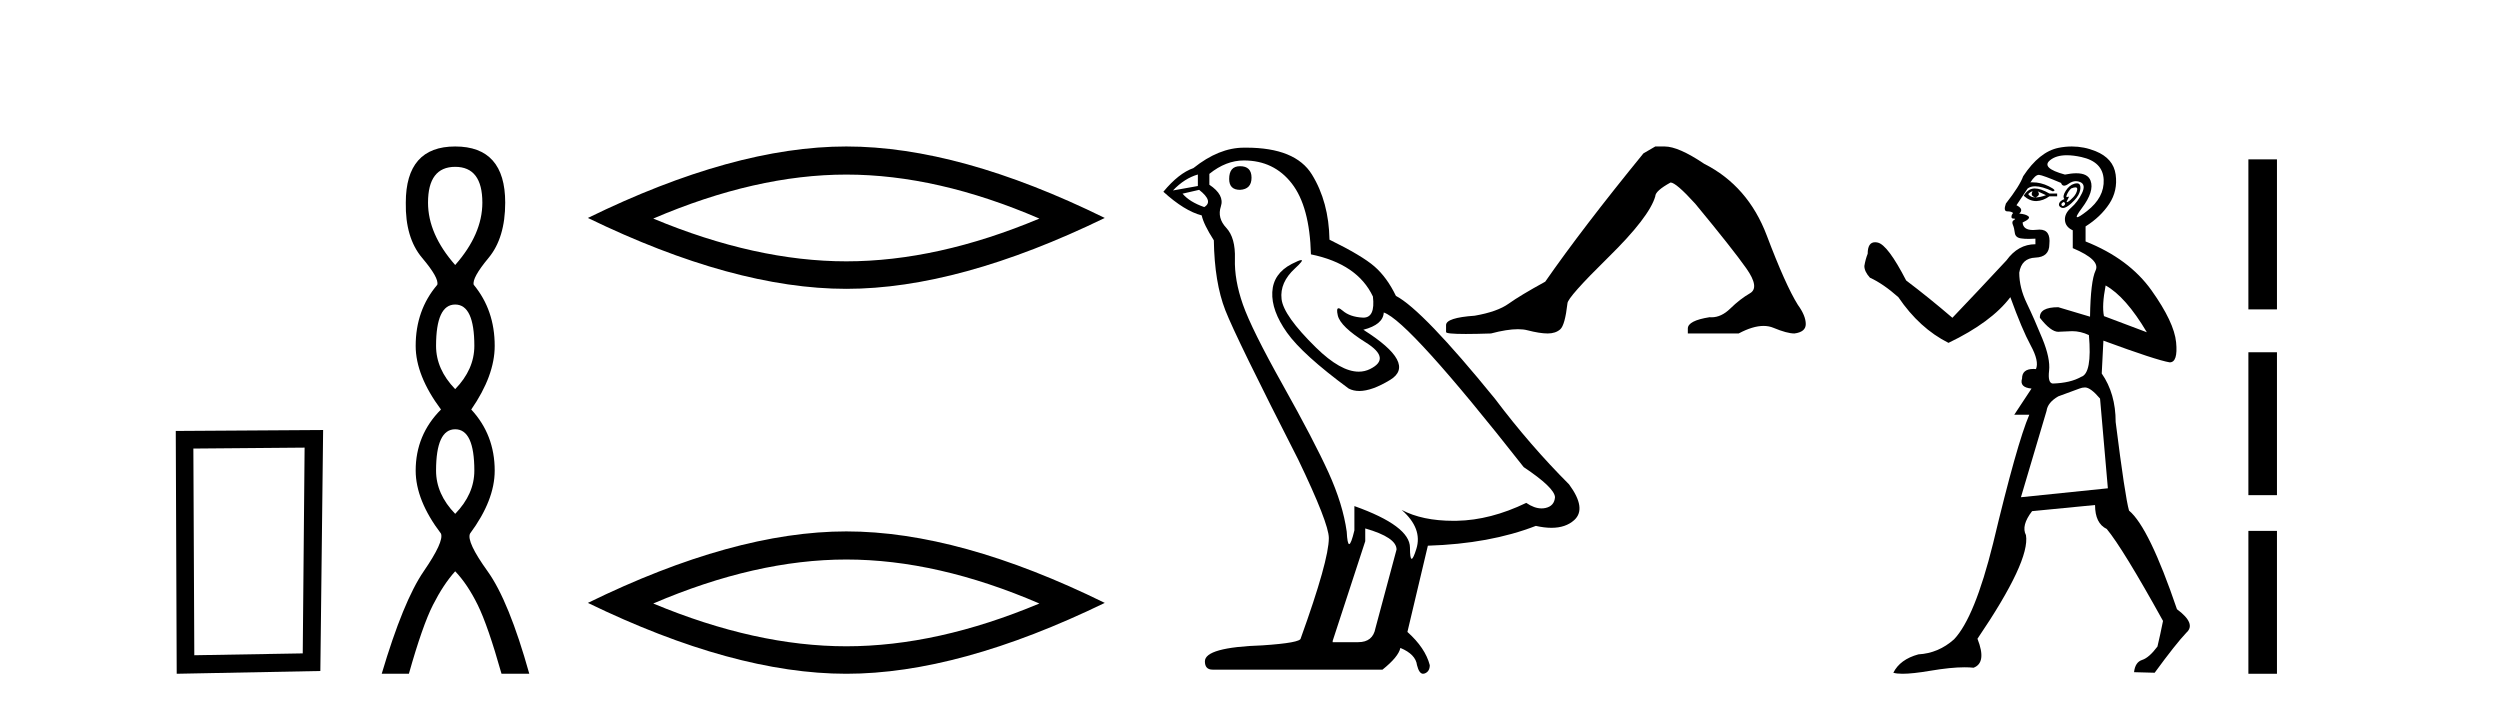
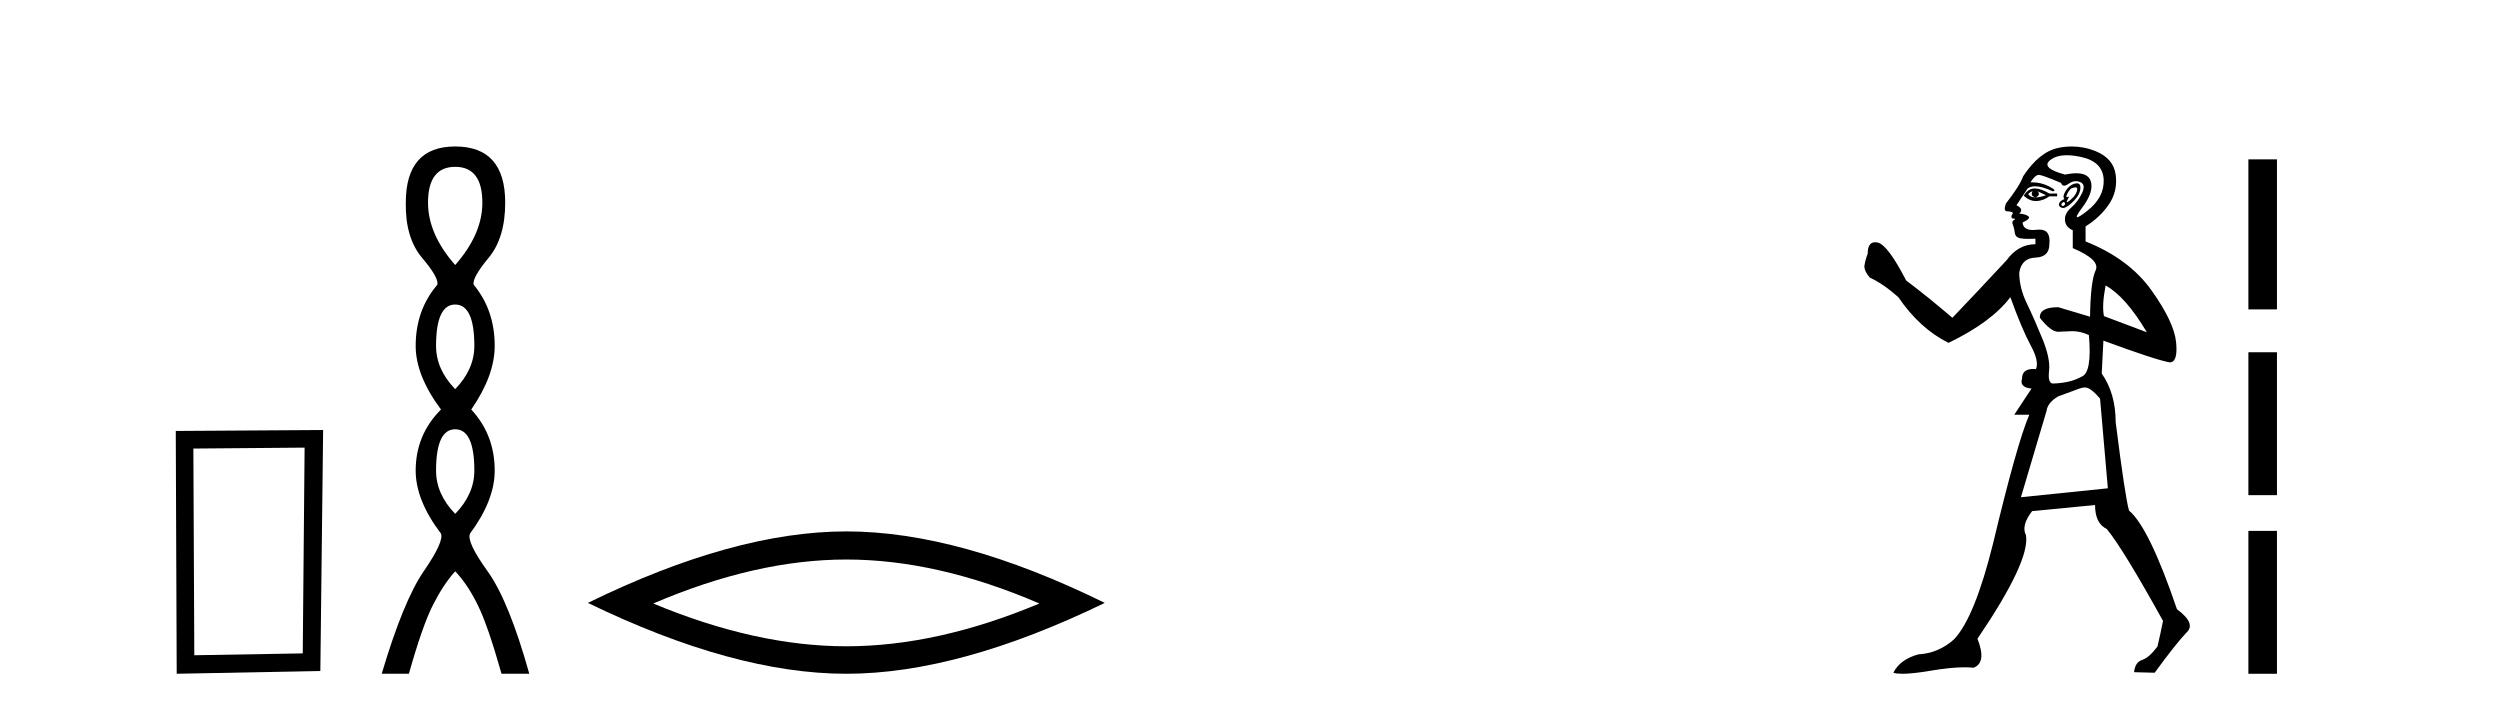
<svg xmlns="http://www.w3.org/2000/svg" width="144.0" height="41.0">
  <path d="M 17.545 25.783 L 17.438 37.635 L 11.192 37.742 L 11.138 25.837 L 17.545 25.783 ZM 18.612 24.769 L 10.124 24.823 L 10.178 38.809 L 18.452 38.649 L 18.612 24.769 Z" style="fill:#000000;stroke:none" />
  <path d="M 26.219 9.61 Q 27.784 9.61 27.784 11.673 Q 27.784 13.487 26.219 15.265 Q 24.654 13.487 24.654 11.673 Q 24.654 9.61 26.219 9.61 ZM 26.219 17.541 Q 27.322 17.541 27.322 19.924 Q 27.322 21.276 26.219 22.414 Q 25.117 21.276 25.117 19.924 Q 25.117 17.541 26.219 17.541 ZM 26.219 24.726 Q 27.322 24.726 27.322 27.108 Q 27.322 28.46 26.219 29.598 Q 25.117 28.46 25.117 27.108 Q 25.117 24.726 26.219 24.726 ZM 26.219 8.437 Q 23.374 8.437 23.374 11.673 Q 23.339 13.7 24.317 14.856 Q 25.295 16.012 25.188 16.403 Q 23.943 17.862 23.943 19.924 Q 23.943 21.631 25.401 23.588 Q 23.943 25.046 23.943 27.108 Q 23.943 28.816 25.401 30.736 Q 25.579 31.198 24.406 32.906 Q 23.232 34.613 21.987 38.809 L 23.552 38.809 Q 24.334 36.035 24.939 34.844 Q 25.544 33.652 26.219 32.906 Q 26.931 33.652 27.517 34.844 Q 28.104 36.035 28.887 38.809 L 30.487 38.809 Q 29.313 34.613 28.086 32.906 Q 26.859 31.198 27.073 30.736 Q 28.495 28.816 28.495 27.108 Q 28.495 25.046 27.144 23.588 Q 28.495 21.631 28.495 19.924 Q 28.495 17.862 27.286 16.403 Q 27.18 16.012 28.14 14.856 Q 29.1 13.7 29.1 11.673 Q 29.1 8.437 26.219 8.437 Z" style="fill:#000000;stroke:none" />
-   <path d="M 48.748 10.056 Q 53.992 10.056 59.869 12.59 Q 53.992 15.053 48.748 15.053 Q 43.54 15.053 37.627 12.59 Q 43.54 10.056 48.748 10.056 ZM 48.748 8.437 Q 42.273 8.437 33.862 12.554 Q 42.273 16.637 48.748 16.637 Q 55.224 16.637 63.635 12.554 Q 55.259 8.437 48.748 8.437 Z" style="fill:#000000;stroke:none" />
  <path d="M 48.748 32.228 Q 53.992 32.228 59.869 34.762 Q 53.992 37.226 48.748 37.226 Q 43.54 37.226 37.627 34.762 Q 43.54 32.228 48.748 32.228 ZM 48.748 30.609 Q 42.273 30.609 33.862 34.727 Q 42.273 38.809 48.748 38.809 Q 55.224 38.809 63.635 34.727 Q 55.259 30.609 48.748 30.609 Z" style="fill:#000000;stroke:none" />
-   <path d="M 71.426 9.573 Q 70.8 9.573 70.8 10.309 Q 70.8 10.935 71.426 10.935 Q 72.088 10.898 72.088 10.235 Q 72.088 9.573 71.426 9.573 ZM 68.997 10.051 L 68.997 10.714 L 67.562 10.971 Q 68.224 10.272 68.997 10.051 ZM 69.07 10.935 Q 69.917 11.597 69.365 11.928 Q 68.518 11.634 68.114 11.155 L 69.07 10.935 ZM 71.646 9.242 Q 73.376 9.242 74.406 10.567 Q 75.437 11.891 75.51 14.651 Q 78.197 15.203 79.08 17.08 Q 79.223 18.296 78.532 18.296 Q 78.512 18.296 78.491 18.294 Q 77.755 18.258 77.332 17.89 Q 77.178 17.756 77.1 17.756 Q 76.962 17.756 77.056 18.166 Q 77.203 18.81 78.675 19.73 Q 80.147 20.65 78.914 21.257 Q 78.608 21.408 78.263 21.408 Q 77.216 21.408 75.805 20.024 Q 73.928 18.184 73.818 17.227 Q 73.707 16.271 74.59 15.461 Q 75.115 14.98 74.951 14.98 Q 74.839 14.98 74.406 15.203 Q 73.339 15.755 73.284 16.823 Q 73.229 17.89 74.13 19.159 Q 75.032 20.429 77.682 22.379 Q 77.952 22.521 78.295 22.521 Q 79.022 22.521 80.073 21.882 Q 81.619 20.944 78.528 18.994 Q 79.669 18.699 79.705 18 Q 81.141 18.478 87.765 26.906 Q 89.531 28.083 89.568 28.635 Q 89.531 29.15 89.016 29.261 Q 88.905 29.284 88.792 29.284 Q 88.374 29.284 87.912 28.966 Q 85.851 29.96 83.919 29.997 Q 83.817 29.999 83.718 29.999 Q 81.921 29.999 80.736 29.371 L 80.736 29.371 Q 81.95 30.438 81.582 31.616 Q 81.404 32.187 81.312 32.187 Q 81.214 32.187 81.214 31.542 Q 81.214 30.291 78.013 29.15 L 78.013 30.549 Q 77.824 31.34 77.713 31.34 Q 77.607 31.34 77.571 30.622 Q 77.35 29.04 76.522 27.218 Q 75.694 25.397 73.891 22.177 Q 72.088 18.957 71.591 17.54 Q 71.094 16.123 71.131 14.909 Q 71.168 13.695 70.634 13.124 Q 70.101 12.554 70.322 11.891 Q 70.542 11.229 69.659 10.64 L 69.659 10.015 Q 70.616 9.242 71.646 9.242 ZM 78.638 30.438 Q 80.441 30.954 80.441 31.653 L 79.227 36.179 Q 79.08 36.989 78.234 36.989 L 76.762 36.989 L 76.762 36.915 L 78.638 31.174 L 78.638 30.438 ZM 71.779 8.505 Q 71.713 8.505 71.646 8.506 Q 70.211 8.506 68.739 9.683 Q 67.893 9.978 67.01 11.045 Q 68.224 12.149 69.218 12.407 Q 69.328 12.922 69.917 13.842 Q 69.954 16.271 70.579 17.871 Q 71.205 19.472 74.774 26.464 Q 76.541 30.144 76.541 30.99 Q 76.541 32.278 74.922 36.768 Q 74.922 37.026 72.714 37.173 Q 69.402 37.283 69.402 38.093 Q 69.402 38.571 69.843 38.571 L 79.632 38.571 Q 80.552 37.835 80.662 37.32 Q 81.545 37.688 81.619 38.313 Q 81.743 38.809 81.971 38.809 Q 82.014 38.809 82.061 38.792 Q 82.355 38.681 82.355 38.313 Q 82.097 37.32 81.067 36.4 L 82.245 31.432 Q 85.814 31.322 88.464 30.291 Q 88.954 30.402 89.363 30.402 Q 90.181 30.402 90.672 29.96 Q 91.408 29.298 90.377 27.899 Q 88.133 25.654 86.109 22.968 Q 81.95 17.853 80.405 17.043 Q 79.889 15.976 79.172 15.351 Q 78.454 14.725 76.578 13.805 Q 76.541 11.634 75.566 10.051 Q 74.613 8.505 71.779 8.505 Z" style="fill:#000000;stroke:none" />
-   <path d="M 95.344 8.437 L 94.661 8.835 Q 91.137 13.155 89.006 16.224 Q 87.556 17.02 86.902 17.489 Q 86.249 17.958 84.941 18.185 Q 83.293 18.299 83.293 18.725 L 83.293 18.754 L 83.293 19.123 Q 83.274 19.237 84.43 19.237 Q 85.008 19.237 85.879 19.208 Q 86.808 18.962 87.433 18.962 Q 87.746 18.962 87.982 19.024 Q 88.693 19.208 89.148 19.208 Q 89.602 19.208 89.872 18.967 Q 90.142 18.725 90.285 17.475 Q 90.285 17.134 92.644 14.817 Q 95.003 12.501 95.344 11.307 Q 95.344 10.995 96.225 10.512 Q 96.537 10.512 97.646 11.734 Q 99.806 14.348 100.587 15.457 Q 101.369 16.565 100.8 16.892 Q 100.232 17.219 99.664 17.773 Q 99.148 18.276 98.586 18.276 Q 98.528 18.276 98.47 18.271 Q 97.219 18.469 97.219 18.924 L 97.219 19.208 L 100.147 19.208 Q 100.961 18.773 101.58 18.773 Q 101.89 18.773 102.15 18.882 Q 102.932 19.208 103.358 19.208 Q 104.012 19.123 104.012 18.668 Q 104.012 18.185 103.557 17.56 Q 102.847 16.423 101.767 13.567 Q 100.687 10.711 98.157 9.432 Q 96.679 8.437 95.884 8.437 Z" style="fill:#000000;stroke:none" />
  <path d="M 117.08 11.019 Q 116.919 11.276 117.24 11.372 Q 116.951 11.372 116.823 11.179 Q 116.983 11.019 117.08 11.019 ZM 117.369 11.019 Q 117.593 11.115 117.85 11.244 Q 117.497 11.372 117.24 11.372 Q 117.561 11.244 117.369 11.019 ZM 117.21 10.856 Q 117.176 10.856 117.144 10.858 Q 116.791 10.891 116.566 11.276 Q 116.902 11.581 117.268 11.581 Q 117.286 11.581 117.304 11.581 Q 117.69 11.565 118.043 11.308 L 118.492 11.308 L 118.492 11.147 L 118.043 11.147 Q 117.547 10.856 117.21 10.856 ZM 119.543 10.792 Q 119.666 10.792 119.647 10.923 Q 119.615 11.147 119.423 11.356 Q 119.23 11.565 119.102 11.629 Q 119.072 11.644 119.056 11.644 Q 119.004 11.644 119.102 11.484 Q 119.2 11.325 119.148 11.325 Q 119.132 11.325 119.102 11.34 Q 119.07 11.356 119.051 11.356 Q 118.993 11.356 119.054 11.212 Q 119.134 11.019 119.294 10.858 Q 119.455 10.792 119.543 10.792 ZM 118.877 11.629 Q 119.006 11.725 118.909 11.821 Q 118.861 11.869 118.821 11.869 Q 118.781 11.869 118.749 11.821 Q 118.685 11.725 118.877 11.629 ZM 119.63 10.559 Q 119.562 10.559 119.471 10.586 Q 119.198 10.666 118.989 10.987 Q 118.781 11.308 118.909 11.468 Q 118.652 11.565 118.604 11.725 Q 118.556 11.886 118.749 11.966 Q 118.786 11.981 118.829 11.981 Q 119.012 11.981 119.31 11.709 Q 119.68 11.372 119.776 11.099 Q 119.872 10.826 119.808 10.666 Q 119.765 10.559 119.63 10.559 ZM 119.051 8.942 Q 119.421 8.942 119.888 9.045 Q 121.124 9.318 121.172 10.345 Q 121.22 11.372 120.209 12.158 Q 119.755 12.512 119.65 12.512 Q 119.523 12.512 119.92 11.982 Q 120.642 11.019 120.418 10.409 Q 120.26 9.98 119.593 9.98 Q 119.312 9.98 118.941 10.056 Q 117.529 9.671 118.091 9.222 Q 118.44 8.942 119.051 8.942 ZM 121.284 16.443 Q 122.44 17.085 123.659 19.139 L 121.188 18.208 Q 121.06 17.599 121.284 16.443 ZM 117.434 10.072 Q 117.442 10.072 117.449 10.072 Q 117.657 10.088 118.717 10.537 Q 118.769 10.695 118.893 10.695 Q 118.997 10.695 119.15 10.586 Q 119.361 10.435 119.571 10.435 Q 119.698 10.435 119.824 10.489 Q 120.161 10.634 119.92 11.131 Q 119.68 11.629 119.294 11.966 Q 118.909 12.303 118.941 12.688 Q 118.973 13.073 119.391 13.266 L 119.391 14.293 Q 120.995 14.967 120.707 15.577 Q 120.418 16.186 120.386 18.241 L 118.556 17.695 Q 117.465 17.695 117.497 18.305 Q 118.125 19.112 118.557 19.112 Q 118.589 19.112 118.62 19.107 L 119.359 19.075 Q 119.84 19.075 120.321 19.3 Q 120.514 21.514 119.872 21.707 Q 119.262 22.06 118.235 22.092 Q 117.946 22.06 118.027 21.354 Q 118.107 20.648 117.641 19.508 Q 117.176 18.369 116.743 17.47 Q 116.309 16.572 116.309 15.705 Q 116.438 14.87 117.24 14.838 Q 118.043 14.806 118.043 14.068 Q 118.13 13.225 117.479 13.225 Q 117.412 13.225 117.337 13.234 Q 117.21 13.249 117.102 13.249 Q 116.529 13.249 116.502 12.816 Q 116.983 12.592 116.839 12.463 Q 116.695 12.335 116.309 12.303 Q 116.598 12.046 116.149 11.821 L 116.791 10.858 Q 116.958 10.73 117.222 10.73 Q 117.619 10.73 118.235 11.019 Q 118.524 10.987 118.011 10.73 Q 117.554 10.502 117.072 10.502 Q 117.012 10.502 116.951 10.505 Q 117.23 10.072 117.434 10.072 ZM 120.097 22.317 Q 120.418 22.317 120.963 22.959 L 121.413 28.126 L 116.406 28.64 L 117.882 23.665 Q 117.946 23.183 118.556 22.83 Q 119.166 22.606 119.776 22.381 Q 119.936 22.317 120.097 22.317 ZM 119.338 8.437 Q 118.96 8.437 118.572 8.515 Q 117.465 8.74 116.534 10.152 Q 116.342 10.698 115.539 11.725 Q 115.379 12.174 115.619 12.174 Q 115.86 12.174 115.956 12.271 Q 115.86 12.367 115.86 12.495 Q 115.86 12.592 115.988 12.592 Q 116.149 12.592 116.005 12.672 Q 115.86 12.752 115.94 12.945 Q 116.021 13.137 116.053 13.41 Q 116.085 13.683 116.406 13.731 Q 116.598 13.76 116.86 13.76 Q 117.035 13.76 117.24 13.747 L 117.24 14.068 Q 116.245 14.068 115.571 14.999 Q 113.87 16.828 112.458 18.305 Q 111.11 17.149 109.794 16.154 Q 108.735 14.1 108.157 13.972 Q 108.075 13.953 108.004 13.953 Q 107.579 13.953 107.579 14.614 Q 107.451 14.935 107.387 15.32 Q 107.387 15.641 107.708 15.994 Q 108.478 16.347 109.345 17.117 Q 110.564 18.915 112.233 19.749 Q 114.705 18.561 115.796 17.117 Q 116.47 18.979 116.967 19.893 Q 117.465 20.808 117.272 21.258 Q 117.196 21.251 117.127 21.251 Q 116.47 21.251 116.47 21.803 Q 116.309 22.317 117.016 22.381 L 116.021 23.889 L 116.887 23.889 Q 116.181 25.526 114.801 31.304 Q 113.742 35.572 112.554 36.824 Q 111.656 37.627 110.5 37.691 Q 109.441 37.98 109.056 38.75 Q 109.246 38.809 109.586 38.809 Q 110.164 38.809 111.174 38.638 Q 112.36 38.436 113.161 38.436 Q 113.443 38.436 113.678 38.461 Q 114.448 38.172 113.902 36.792 Q 116.951 32.299 116.695 30.822 Q 116.406 30.277 117.048 29.442 L 120.675 29.089 Q 120.675 30.148 121.349 30.469 Q 122.279 31.592 124.59 35.765 Q 124.43 36.567 124.269 37.241 Q 123.788 37.883 123.387 38.012 Q 122.985 38.14 122.921 38.718 L 124.109 38.75 Q 125.328 37.081 125.938 36.439 Q 126.516 35.925 125.393 35.091 Q 123.788 30.373 122.632 29.41 Q 122.408 28.64 121.862 24.307 Q 121.862 22.67 121.06 21.514 L 121.156 19.621 Q 124.205 20.744 124.975 20.872 Q 125.457 20.872 125.344 19.717 Q 125.232 18.561 123.932 16.732 Q 122.632 14.903 120.129 13.908 L 120.129 13.041 Q 120.995 12.495 121.493 11.741 Q 121.99 10.987 121.862 10.056 Q 121.734 9.125 120.707 8.708 Q 120.039 8.437 119.338 8.437 Z" style="fill:#000000;stroke:none" />
  <path d="M 129.507 9.179 L 129.507 17.821 L 131.153 17.821 L 131.153 9.179 L 129.507 9.179 M 129.507 20.29 L 129.507 28.521 L 131.153 28.521 L 131.153 20.29 L 129.507 20.29 M 129.507 30.579 L 129.507 38.809 L 131.153 38.809 L 131.153 30.579 L 129.507 30.579 Z" style="fill:#000000;stroke:none" />
</svg>